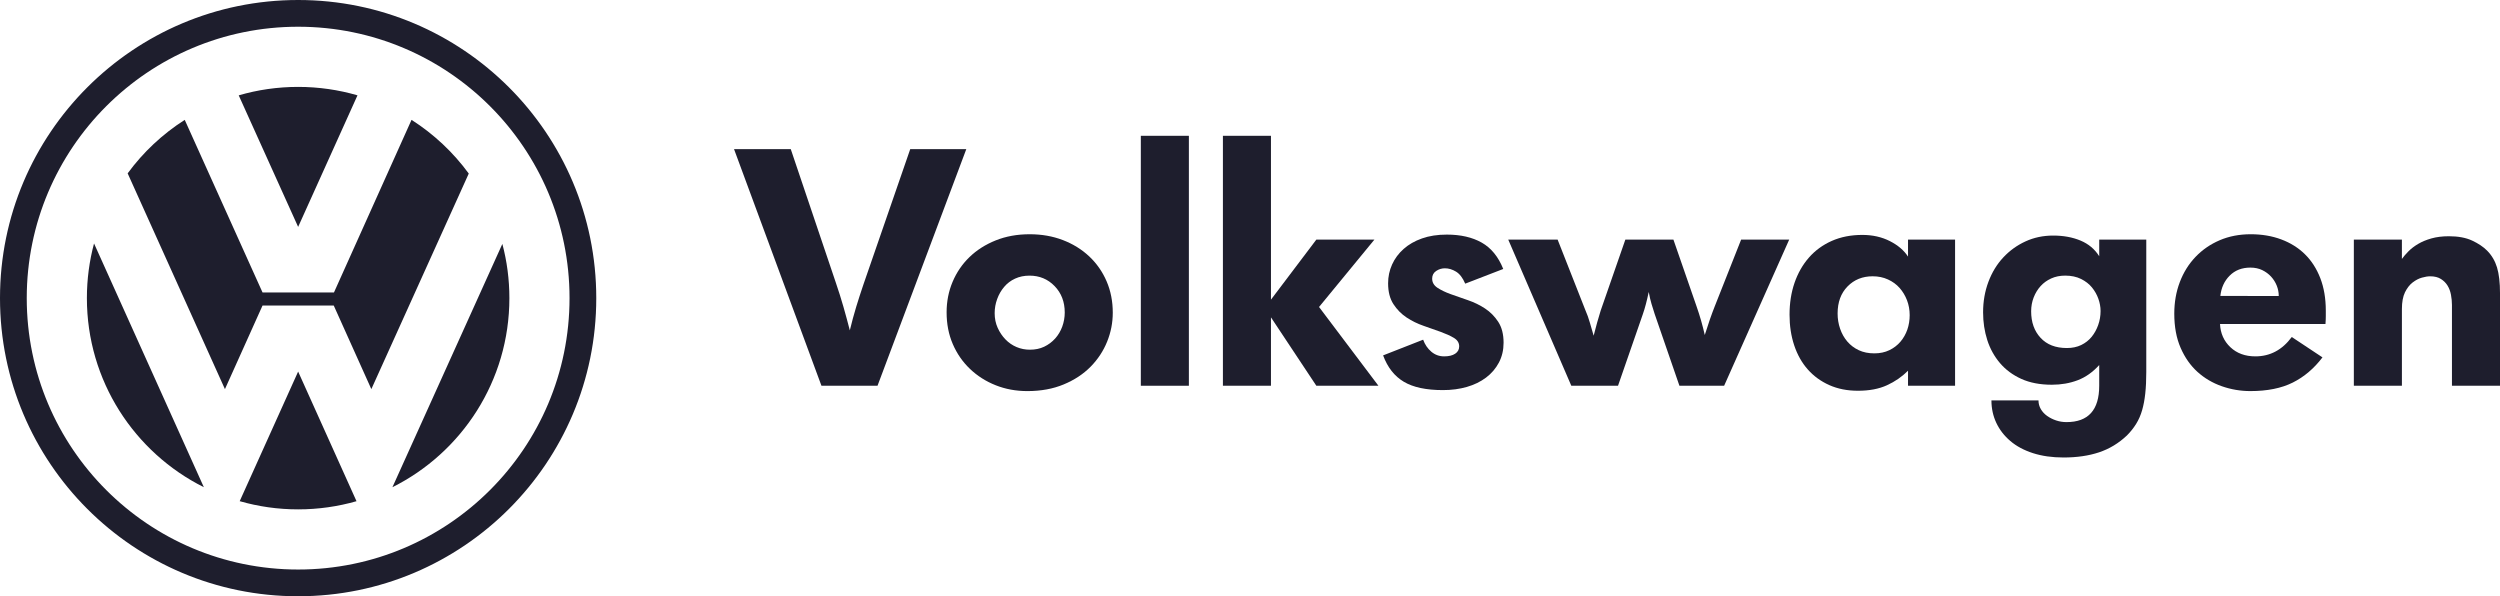
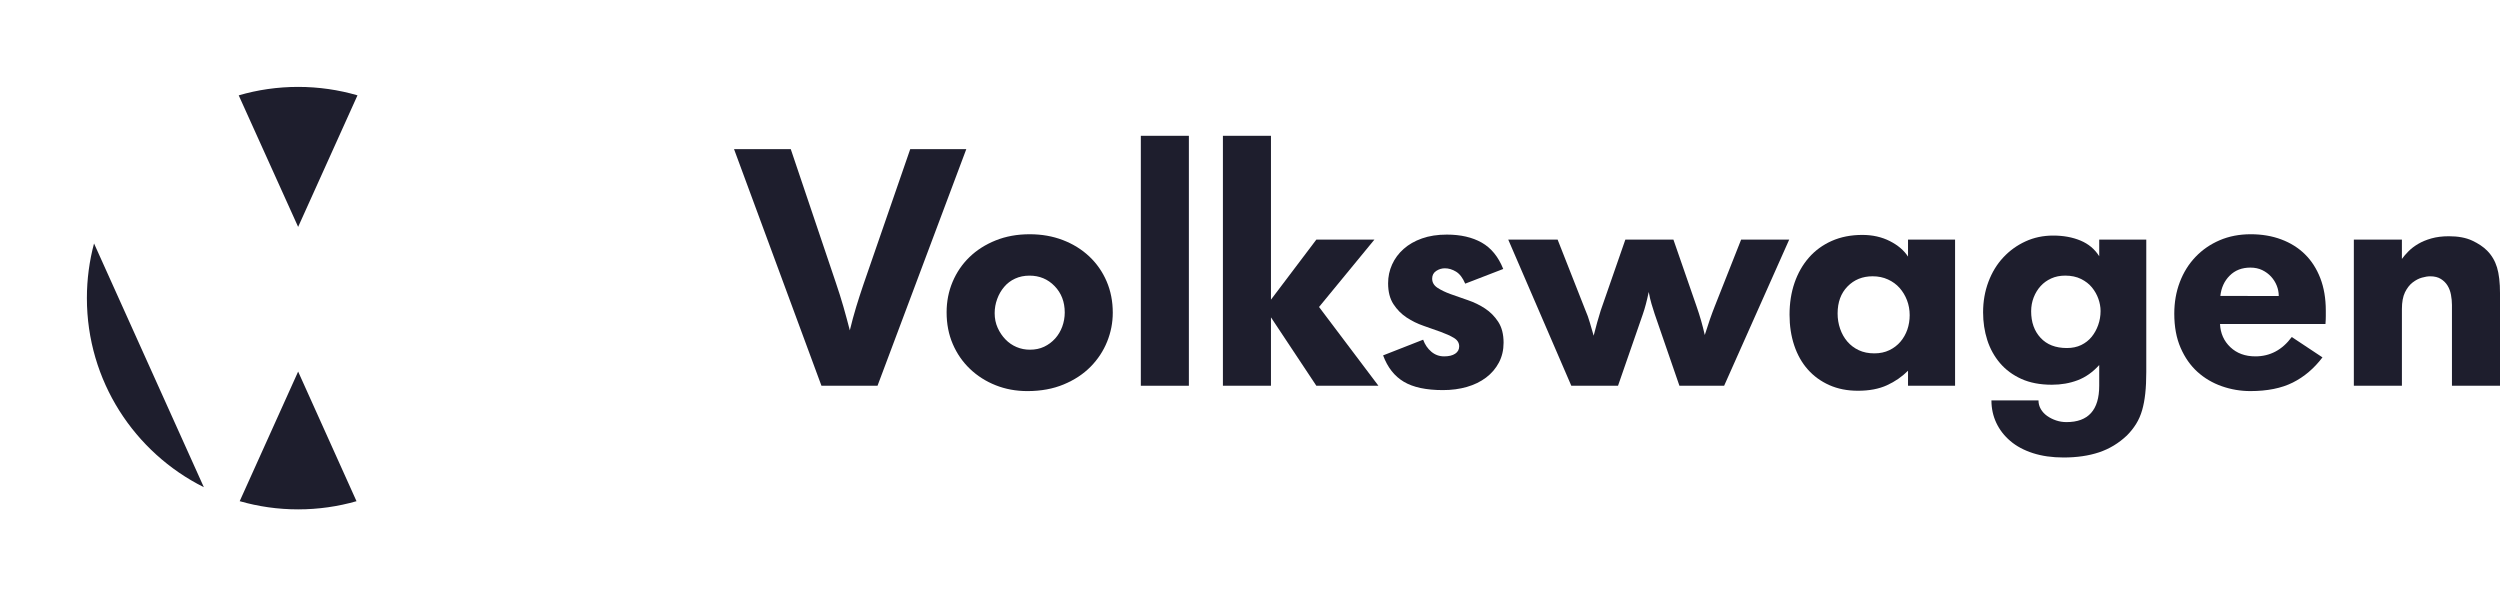
<svg xmlns="http://www.w3.org/2000/svg" version="1.1" id="Layer_1" x="0px" y="0px" width="292.581px" height="69.781px" viewBox="0 0 292.581 69.781" enable-background="new 0 0 292.581 69.781" xml:space="preserve">
  <g>
    <g>
-       <path fill="#1E1E2D" d="M34.892,0C15.622,0,0,15.621,0,34.891s15.622,34.891,34.892,34.891S69.783,54.16,69.783,34.891    S54.161,0,34.892,0z M34.892,66.653c-17.542,0-31.762-14.22-31.762-31.763c0-17.541,14.22-31.762,31.762-31.762    c17.541,0,31.762,14.221,31.762,31.762C66.653,52.434,52.433,66.653,34.892,66.653z" />
      <path fill="#1E1E2D" d="M27.938,11.16c2.206-0.646,4.539-0.99,6.954-0.99c2.411,0,4.742,0.344,6.946,0.988l-6.946,15.396    L27.938,11.16z" />
-       <path fill="#1E1E2D" d="M48.162,14.028c2.605,1.661,4.879,3.796,6.698,6.284L43.459,45.541l-4.399-9.782h-8.336l-4.399,9.782    L14.94,20.289c1.816-2.479,4.083-4.604,6.68-6.26l9.104,20.195h8.363L48.162,14.028z" />
      <path fill="#1E1E2D" d="M11.005,28.492c-0.545,2.041-0.836,4.187-0.836,6.398c0,9.688,5.573,18.074,13.688,22.129L11.005,28.492z" />
      <path fill="#1E1E2D" d="M28.052,58.654c2.172,0.625,4.467,0.959,6.84,0.959c2.369,0,4.662-0.334,6.831-0.956l-6.831-15.171    L28.052,58.654z" />
-       <path fill="#1E1E2D" d="M45.926,57.02c8.115-4.055,13.688-12.44,13.688-22.129c0-2.193-0.286-4.32-0.823-6.344L45.926,57.02z" />
    </g>
    <g>
      <path fill="#1E1E2D" d="M85.907,17.455h6.639l5.272,15.621c0.338,0.99,0.637,1.939,0.898,2.85c0.26,0.914,0.507,1.824,0.741,2.736    c0.234-0.964,0.481-1.875,0.742-2.736c0.261-0.857,0.548-1.742,0.858-2.654l5.469-15.816h6.561l-10.389,27.689h-6.561    L85.907,17.455z" />
      <path fill="#1E1E2D" d="M120.235,45.77c-1.328,0-2.564-0.228-3.71-0.684c-1.146-0.455-2.148-1.094-3.007-1.914    c-0.86-0.82-1.53-1.789-2.012-2.909c-0.483-1.12-0.722-2.356-0.722-3.71c0-1.275,0.233-2.466,0.702-3.573s1.125-2.071,1.973-2.891    c0.845-0.819,1.868-1.471,3.065-1.953c1.197-0.481,2.524-0.722,3.982-0.722c1.406,0,2.702,0.228,3.886,0.683    c1.186,0.456,2.214,1.093,3.087,1.913c0.871,0.82,1.548,1.792,2.03,2.911c0.481,1.118,0.722,2.343,0.722,3.671    c0,1.171-0.221,2.305-0.663,3.396c-0.443,1.094-1.088,2.07-1.933,2.93c-0.848,0.859-1.895,1.55-3.145,2.07    C123.242,45.51,121.823,45.77,120.235,45.77z M120.529,40.926c0.621,0,1.178-0.115,1.67-0.348c0.492-0.234,0.92-0.553,1.283-0.954    c0.363-0.402,0.641-0.868,0.836-1.399c0.193-0.531,0.291-1.083,0.291-1.653c0-1.243-0.395-2.274-1.186-3.09    s-1.769-1.224-2.936-1.224c-0.621,0-1.185,0.115-1.689,0.349c-0.506,0.232-0.934,0.558-1.283,0.972    c-0.351,0.416-0.623,0.889-0.815,1.42c-0.195,0.531-0.293,1.082-0.293,1.652c0,0.621,0.116,1.193,0.351,1.711    c0.232,0.519,0.537,0.971,0.913,1.359c0.376,0.391,0.811,0.688,1.302,0.896C119.465,40.824,119.983,40.926,120.529,40.926z" />
      <path fill="#1E1E2D" d="M133.514,15.893h5.623v29.252h-5.623V15.893z" />
      <path fill="#1E1E2D" d="M143.12,15.893h5.624v19.176l5.312-7.029h6.796l-6.482,7.887l6.951,9.219h-7.265l-5.312-8.006v8.006    h-5.624V15.893z" />
      <path fill="#1E1E2D" d="M166.553,39.755c0.209,0.573,0.527,1.042,0.957,1.405c0.43,0.366,0.931,0.547,1.504,0.547    c0.547,0,0.977-0.104,1.289-0.312c0.312-0.207,0.469-0.494,0.469-0.859c0-0.416-0.209-0.747-0.626-0.996    c-0.415-0.247-0.931-0.48-1.542-0.702s-1.276-0.455-1.992-0.703c-0.717-0.248-1.38-0.571-1.992-0.976    c-0.611-0.404-1.126-0.924-1.543-1.563c-0.415-0.637-0.625-1.45-0.625-2.44c0-0.781,0.157-1.516,0.47-2.207    c0.312-0.689,0.762-1.294,1.348-1.814c0.585-0.521,1.301-0.932,2.148-1.23c0.845-0.3,1.815-0.449,2.909-0.449    c1.613,0,2.973,0.312,4.08,0.937c1.107,0.626,1.946,1.655,2.52,3.086l-4.451,1.718c-0.287-0.676-0.646-1.145-1.075-1.406    c-0.429-0.26-0.865-0.391-1.308-0.391c-0.365,0-0.704,0.105-1.016,0.312c-0.312,0.209-0.469,0.508-0.469,0.898    c0,0.443,0.208,0.801,0.625,1.074c0.416,0.273,0.931,0.521,1.543,0.741c0.611,0.223,1.281,0.458,2.01,0.704    c0.729,0.248,1.4,0.574,2.013,0.978c0.611,0.403,1.126,0.923,1.543,1.56c0.416,0.641,0.624,1.453,0.624,2.441    c0,0.859-0.182,1.635-0.547,2.325s-0.865,1.275-1.503,1.757c-0.639,0.482-1.387,0.847-2.247,1.094    c-0.858,0.248-1.795,0.371-2.811,0.371c-1.953,0-3.477-0.326-4.568-0.977c-1.096-0.65-1.902-1.679-2.423-3.085L166.553,39.755z" />
      <path fill="#1E1E2D" d="M176.512,28.039h5.779l3.242,8.24c0.208,0.469,0.384,0.957,0.527,1.464    c0.143,0.507,0.292,1.022,0.449,1.544c0.129-0.521,0.267-1.037,0.41-1.544c0.143-0.507,0.279-0.97,0.41-1.386l2.891-8.318h5.623    l2.694,7.772c0.208,0.598,0.392,1.17,0.548,1.718c0.155,0.547,0.299,1.107,0.429,1.678c0.395-1.273,0.789-2.407,1.183-3.396    l3.073-7.772h5.626l-7.616,17.105h-5.234l-2.896-8.396c-0.129-0.391-0.252-0.781-0.367-1.172    c-0.116-0.391-0.227-0.859-0.328-1.406c-0.104,0.494-0.213,0.965-0.329,1.406c-0.116,0.443-0.238,0.847-0.366,1.211l-2.899,8.357    h-5.468L176.512,28.039z" />
      <path fill="#1E1E2D" d="M223.299,43.387c-0.703,0.703-1.523,1.27-2.461,1.699c-0.937,0.43-2.069,0.645-3.397,0.645    c-1.249,0-2.369-0.221-3.359-0.664c-0.989-0.443-1.829-1.055-2.518-1.836c-0.69-0.78-1.218-1.719-1.582-2.811    c-0.366-1.095-0.547-2.291-0.547-3.594c0-1.354,0.195-2.598,0.585-3.73c0.392-1.131,0.951-2.115,1.682-2.949    c0.728-0.832,1.619-1.483,2.673-1.952c1.056-0.468,2.247-0.702,3.575-0.702c1.195,0,2.271,0.24,3.221,0.722    c0.95,0.483,1.66,1.087,2.129,1.815v-1.99h5.507v17.105h-5.507V43.387z M219.355,41.355c0.656,0,1.24-0.122,1.753-0.369    c0.513-0.246,0.946-0.576,1.302-0.99c0.354-0.416,0.624-0.889,0.809-1.42c0.183-0.531,0.275-1.097,0.275-1.691    c0-0.622-0.106-1.207-0.315-1.75c-0.211-0.545-0.499-1.023-0.867-1.439c-0.367-0.414-0.821-0.744-1.36-0.99    c-0.54-0.248-1.137-0.371-1.794-0.371c-1.183,0-2.161,0.396-2.937,1.188c-0.775,0.791-1.162,1.848-1.162,3.168    c0,0.623,0.098,1.219,0.295,1.788c0.198,0.571,0.479,1.07,0.848,1.499c0.369,0.427,0.814,0.764,1.341,1.01    C218.067,41.233,218.672,41.355,219.355,41.355z" />
      <path fill="#1E1E2D" d="M238.569,46.861c0,0.367,0.091,0.705,0.273,1.018c0.182,0.312,0.429,0.578,0.742,0.801    c0.312,0.221,0.663,0.396,1.054,0.527c0.391,0.13,0.794,0.193,1.211,0.193c2.551,0,3.827-1.418,3.827-4.256v-2.422    c-0.755,0.834-1.595,1.426-2.52,1.777c-0.924,0.352-1.933,0.527-3.026,0.527c-1.379,0-2.57-0.229-3.573-0.684    c-1.002-0.455-1.835-1.074-2.5-1.855c-0.663-0.781-1.158-1.68-1.483-2.693c-0.325-1.018-0.488-2.097-0.488-3.242    c0-1.275,0.208-2.466,0.625-3.573c0.416-1.107,0.996-2.057,1.738-2.851c0.742-0.795,1.607-1.42,2.597-1.875    c0.989-0.456,2.07-0.684,3.241-0.684c1.197,0,2.266,0.195,3.202,0.586s1.666,1.002,2.188,1.835v-1.952h5.507v15.504    c0,0.938-0.039,1.771-0.117,2.5c-0.078,0.728-0.202,1.387-0.371,1.973c-0.169,0.585-0.404,1.119-0.703,1.6    c-0.299,0.482-0.657,0.931-1.074,1.348c-0.963,0.912-2.05,1.568-3.26,1.973c-1.212,0.404-2.598,0.605-4.16,0.605    c-1.328,0-2.519-0.169-3.573-0.508s-1.939-0.813-2.655-1.426c-0.718-0.611-1.264-1.322-1.642-2.128    c-0.377-0.808-0.566-1.679-0.566-2.618H238.569z M241.89,40.731c0.631,0,1.189-0.117,1.676-0.351    c0.485-0.235,0.894-0.553,1.223-0.957s0.584-0.867,0.768-1.387c0.185-0.521,0.278-1.068,0.278-1.641    c0-0.471-0.087-0.943-0.257-1.426c-0.171-0.481-0.422-0.924-0.75-1.328c-0.328-0.403-0.757-0.734-1.281-0.995    c-0.526-0.26-1.144-0.39-1.854-0.39c-0.604,0-1.15,0.11-1.638,0.332c-0.486,0.221-0.899,0.52-1.24,0.896    c-0.343,0.379-0.611,0.82-0.81,1.328c-0.196,0.508-0.295,1.049-0.295,1.621c0,1.276,0.367,2.312,1.104,3.104    C239.55,40.334,240.575,40.731,241.89,40.731z" />
      <path fill="#1E1E2D" d="M271.805,41.824c-0.99,1.303-2.148,2.285-3.477,2.948c-1.327,0.665-2.981,0.997-4.96,0.997    c-1.146,0-2.259-0.188-3.339-0.566c-1.081-0.379-2.031-0.938-2.852-1.68s-1.478-1.68-1.972-2.812    c-0.495-1.132-0.743-2.466-0.743-4.003c0-1.327,0.216-2.56,0.646-3.691c0.43-1.133,1.041-2.114,1.836-2.948    c0.794-0.834,1.738-1.483,2.831-1.953c1.094-0.469,2.304-0.702,3.631-0.702c1.303,0,2.493,0.201,3.574,0.605    s2.005,0.982,2.773,1.738c0.768,0.754,1.365,1.686,1.796,2.793c0.429,1.106,0.645,2.375,0.645,3.807c0,0.156,0,0.371,0,0.645    c0,0.272-0.012,0.579-0.039,0.918h-12.342c0.053,1.093,0.456,1.998,1.212,2.713c0.754,0.716,1.73,1.074,2.929,1.074    c1.719,0,3.138-0.754,4.257-2.266L271.805,41.824z M266.688,34.639c0-0.418-0.079-0.82-0.234-1.211    c-0.157-0.391-0.378-0.741-0.664-1.055c-0.288-0.312-0.632-0.565-1.035-0.762c-0.404-0.194-0.866-0.293-1.387-0.293    c-0.989,0-1.797,0.312-2.421,0.939c-0.625,0.623-0.99,1.417-1.094,2.381H266.688z" />
      <path fill="#1E1E2D" d="M275.475,28.039h5.625v2.266c0.207-0.287,0.465-0.586,0.774-0.898c0.311-0.314,0.686-0.6,1.126-0.859    c0.438-0.26,0.955-0.476,1.551-0.645c0.595-0.17,1.281-0.255,2.057-0.255c1.085,0,1.99,0.171,2.715,0.509    c0.725,0.34,1.307,0.729,1.746,1.172c0.543,0.545,0.93,1.204,1.164,1.971c0.232,0.769,0.349,1.777,0.349,3.027v10.818h-5.624    v-9.451c0-0.391-0.039-0.787-0.114-1.191c-0.076-0.403-0.208-0.762-0.399-1.074c-0.19-0.312-0.45-0.572-0.779-0.78    c-0.33-0.208-0.748-0.313-1.256-0.313c-0.278,0-0.603,0.054-0.97,0.157c-0.368,0.104-0.729,0.292-1.085,0.565    c-0.354,0.273-0.652,0.658-0.895,1.152c-0.24,0.496-0.359,1.146-0.359,1.953v8.982h-5.625V28.039z" />
    </g>
  </g>
</svg>